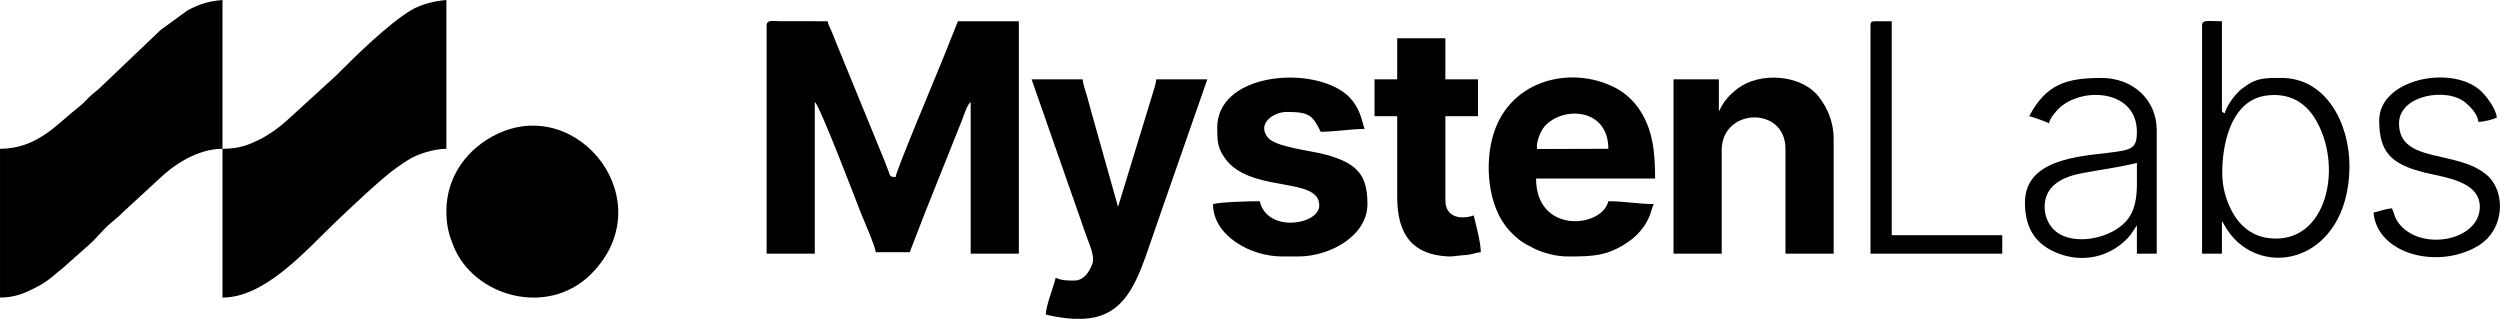
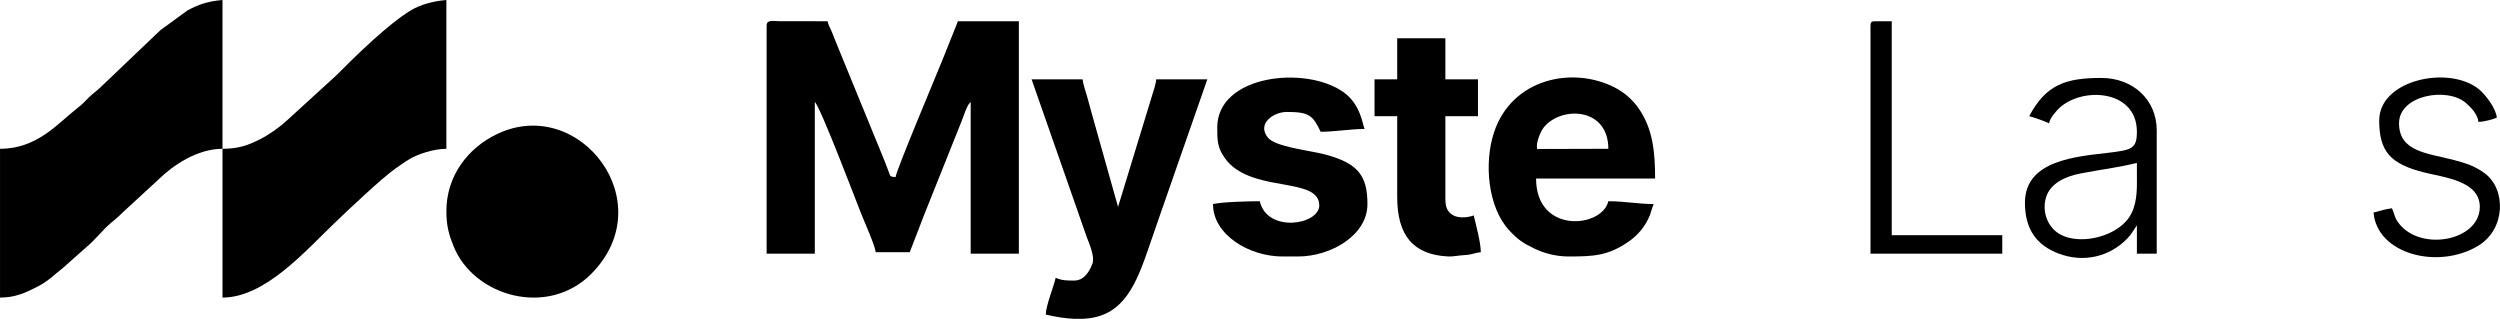
<svg xmlns="http://www.w3.org/2000/svg" xml:space="preserve" width="99.324mm" height="12.667mm" version="1.1" style="shape-rendering:geometricPrecision; text-rendering:geometricPrecision; image-rendering:optimizeQuality; fill-rule:evenodd; clip-rule:evenodd" viewBox="0 0 15334.83 1955.71">
  <defs>
    <style type="text/css">
   
    .fil0 {fill:black}
   
  </style>
  </defs>
  <g id="Слой_x0020_1">
    <path class="fil0" d="M4702.4 156.46l0 1399.42 295.52 0 0 -930.06c32.18,23.58 256.97,616.3 283.12,681.7 18.79,46.98 87.48,201.68 90.64,239.66l208.6 0 89.42 -232.19c31.68,-79.16 61.83,-154.56 91.88,-229.73l139.08 -347.69c11.5,-28.79 30.96,-95.31 53.39,-111.75l0 930.06 295.52 0 0 -1425.5 -373.75 0 -94.36 235.93c-35.88,89.84 -284.71,679.62 -288.08,720.19 -37.96,-3.15 -30.65,-4.42 -43.04,-35.19 -9.12,-22.68 -14.42,-38.97 -24.01,-62.91l-300.51 -733.84c-9.71,-24.24 -15.15,-38.94 -24.75,-62.17 -9.2,-22.23 -18.82,-35.83 -24.92,-62l-295.83 -0.31c-38.69,-0.63 -77.92,-10.27 -77.92,26.39z" />
    <path class="fil0" d="M1364.65 912.67l0 912.66c258.05,0 503.46,-280.24 684.33,-454.33 85.9,-82.71 292.73,-278.26 376.04,-336.71 31.34,-22 52.55,-37.86 88.44,-59.33 49.62,-29.72 147.68,-62.28 224.55,-62.28l0 -912.67c-81.19,6.76 -159.3,28.42 -215.86,62.28 -140.65,84.21 -340.74,280.68 -459.95,400.57l-299.91 273.78c-46.69,43.48 -111.19,89.52 -168.64,118.19 -69.31,34.58 -127.77,57.85 -228.99,57.85z" />
    <path class="fil0" d="M1364.65 912.67l0 -912.67c-90.71,7.55 -148.39,28.38 -214.48,63.67l-165.89 120.94 -364.84 347.91c-27.53,27.67 -46.63,37.27 -74.14,64.94 -27.82,27.99 -39.91,41.7 -72.26,66.82 -118.5,92.05 -243.91,248.4 -473.04,248.4l0 912.66c94.02,0 155.04,-29.81 217.37,-60.77 36.76,-18.26 53.76,-29.38 85.7,-53.37 16.21,-12.17 22.7,-17.57 38.17,-31.37 18.54,-16.57 25.6,-19.25 43.25,-34.99l151.86 -134.97c51.67,-43.2 92.53,-99.44 144.2,-142.64 31.76,-26.54 44.17,-36.16 73.49,-65.59l221.75 -204.17c82.54,-80.38 231.14,-184.79 388.87,-184.79z" />
    <path class="fil0" d="M2738 1295.11c0,92.42 16.66,147.49 44.5,216.26 124.52,307.64 577.9,436.59 844.31,168.41 435.8,-438.66 -71.34,-1094.44 -573.04,-859.88 -185.55,86.74 -315.76,260.94 -315.76,475.22z" />
    <path class="fil0" d="M6588.57 1721.02c-43.06,0 -76.98,-0.09 -113,-17.38 -13.86,59.5 -59.58,169.21 -60.85,226 65.6,15.28 123.45,23.84 174.88,26.08l52.57 0c221.52,-10.56 309.4,-159.63 395.21,-411.7 26,-76.38 49.36,-139.35 73.81,-213.01l294.42 -844.24 -312.92 0c-2.32,27.91 -17.82,71.85 -25.04,96.63l-209.63 685.65 -164.15 -583.37c-9.34,-31.77 -17.43,-66.47 -26.03,-95.66 -8.62,-29.3 -24.66,-73.63 -27.13,-103.26l-312.92 0 337.75 966.08c16.69,44.53 50.78,120.56 35.73,162.79 -16.64,46.69 -49.93,105.4 -112.71,105.4z" />
    <path class="fil0" d="M9471.33 779.06c108.63,-130.28 394.15,-119.81 394.15,133.61l-400.85 1.13c-25.41,-1.02 -35.17,2.53 -36.04,-0.86 -8.62,-34.12 19.27,-105.73 42.74,-133.87zm150.76 794.21c155.95,0 242.49,-4.72 368.75,-91.94 57.25,-39.52 102.32,-94.5 128.28,-158.56 7.78,-19.21 15.78,-52.94 24.5,-71.11 -91.25,0 -180.14,-17.38 -278.15,-17.38 -38.4,164.8 -443.29,203.19 -443.29,-139.08l730.13 0c0,-161.82 -13.25,-307.24 -104.08,-434.84 -35.43,-49.76 -86.04,-94.55 -144.96,-124.49 -259.1,-131.68 -629.5,-53.71 -738.86,275.51 -61.88,186.34 -39.72,459.84 94.63,603.41 49.51,52.89 81.6,75.87 151.35,109.4 57.43,27.62 130.35,49.08 211.69,49.08z" />
-     <path class="fil0" d="M10543.46 677.98l0 -191.23 -278.15 0 0 1069.13 295.54 0 0 -634.52c0,-260.78 391.14,-272.62 391.14,-8.69l0 643.21 295.54 0 0 -704.06c0,-108.17 -40.96,-193.64 -90.43,-257.26 -109.22,-140.48 -363.38,-153.45 -497.23,-52.25 -108.38,81.95 -108,145.82 -116.4,135.66z" />
    <path class="fil0" d="M7466.48 782.29c0,77.77 0.85,124.89 46.87,187.8 6.9,9.42 8.57,11.83 15.18,19.59l16.89 17.88c175.9,169.18 546.89,82.43 546.89,252.79 0,118.59 -319.11,171.22 -365.07,-26.08 -70.8,0 -231.26,4.45 -286.83,17.38 0,190.03 223.7,321.61 425.9,321.61l95.61 0c199.64,0 425.9,-128.55 425.9,-321.61 0,-172.38 -56.49,-250.56 -260.66,-304.32 -94.3,-24.84 -302.21,-45.61 -349.39,-102.61 -70.59,-85.27 33.49,-158.05 114.6,-158.05 137.01,0 159.56,19.48 208.61,121.69 82.86,0 186.57,-17.38 269.44,-17.38 -13.31,-27.76 -22.99,-150.1 -130.14,-226.23 -230.97,-164.15 -773.83,-105.99 -773.83,217.54z" />
    <path class="fil0" d="M8570.36 486.75l-139.08 0 0 226 139.08 0 0 495.44c0,235.02 96.97,354.84 313.6,364.95 31.62,1.48 61.91,-6.67 103.47,-8.71 43.43,-2.15 57.25,-14.05 95.75,-17.25 0,-60.48 -30.55,-170.59 -43.46,-226 -24.38,11.7 -173.85,45.76 -173.85,-95.61l0 -512.83 199.92 0 0 -226 -199.92 0 0 -252.06 -295.52 0 0 252.06z" />
-     <path class="fil0" d="M14193.28 716.45c187.26,287.06 86.29,789 -276.79,744.2 -142.78,-17.62 -223.47,-127.9 -262.99,-254.04 -18.28,-58.31 -24.36,-114.81 -21.92,-179.06 6.98,-183.12 69.2,-409.62 262.91,-440.26 124.66,-19.7 230.52,24.5 298.79,129.16zm-685.84 -559.99l0 1399.42 121.69 0 0 -199.92c8.11,4.26 54.98,132.47 197.11,194.02 254.99,110.44 585.18,-75.98 585.18,-533.02 0,-257.48 -141.13,-538.9 -417.21,-538.9 -104.72,0 -156.03,-2.3 -244.87,68.06 -35.62,28.21 -91.42,100.28 -102.82,149.25 -14.65,-10.19 -17.38,-1.25 -17.38,-26.08l0 -538.9c-84.85,0 -121.69,-11.78 -121.69,26.08z" />
    <path class="fil0" d="M13039.71 1358.8c-92.13,100.62 -287.51,141.19 -401.23,79.68 -79.67,-43.09 -114.51,-141.61 -88.02,-228.25 26.22,-85.72 117.25,-127.9 212,-146.29 141.48,-27.47 196.23,-29.67 345.16,-64.37 0,40.61 -0.12,81.21 0.11,121.82 0.51,84.58 -9.42,173.4 -68.01,237.41zm-592.69 -646.05c29.04,6.76 96.45,31.36 121.69,43.46 7.24,-31.06 22.93,-47.6 41.95,-71.05 126.77,-156.29 496.96,-149.19 496.96,123.2 0,104.25 -31.56,111.56 -175.4,128.82 -191.8,23 -511.27,43.99 -511.27,305.77 0,162.17 69.49,261.06 208.44,313.09 150.61,56.38 309.76,20.36 419.76,-93.41 13.65,-14.13 20.18,-22.28 30.8,-38.74l27.67 -41.87 0 173.85 121.69 0 0 -756.21c0,-191.14 -149.42,-321.61 -339,-321.61 -217.35,0 -339.85,39.18 -443.29,234.69z" />
    <path class="fil0" d="M14593.95 738.83c0,193.34 71.76,268.49 279.87,319.88 121.86,30.09 337.27,52.09 337.27,210.33 0,210.41 -371.22,278.77 -502.1,93.56 -23.16,-32.78 -20.73,-51.38 -36.81,-84.87 -35.79,2.98 -78.69,18.08 -113,26.08 21.15,254.31 394.01,351.61 639.75,205.16 172.7,-102.92 173.54,-347.88 43.46,-445.08 -57.45,-42.95 -111.75,-61.69 -187.71,-81.75 -162.19,-42.81 -339.06,-49.31 -339.06,-225.92 0,-174.15 297.51,-223.91 410.87,-124.02 29.33,25.86 72.02,68.81 75.9,115.33 33.89,0 90.89,-15.47 113,-26.08 -4.77,-57.17 -69.92,-140.5 -106.72,-171.45 -180.96,-152.31 -614.73,-62.95 -614.73,188.84z" />
    <path class="fil0" d="M11473.5 156.46l0 1399.42 808.36 0 0 -113 -677.98 0 0 -1312.5 -104.31 0c-20.02,0 -26.08,6.04 -26.08,26.08z" />
  </g>
</svg>